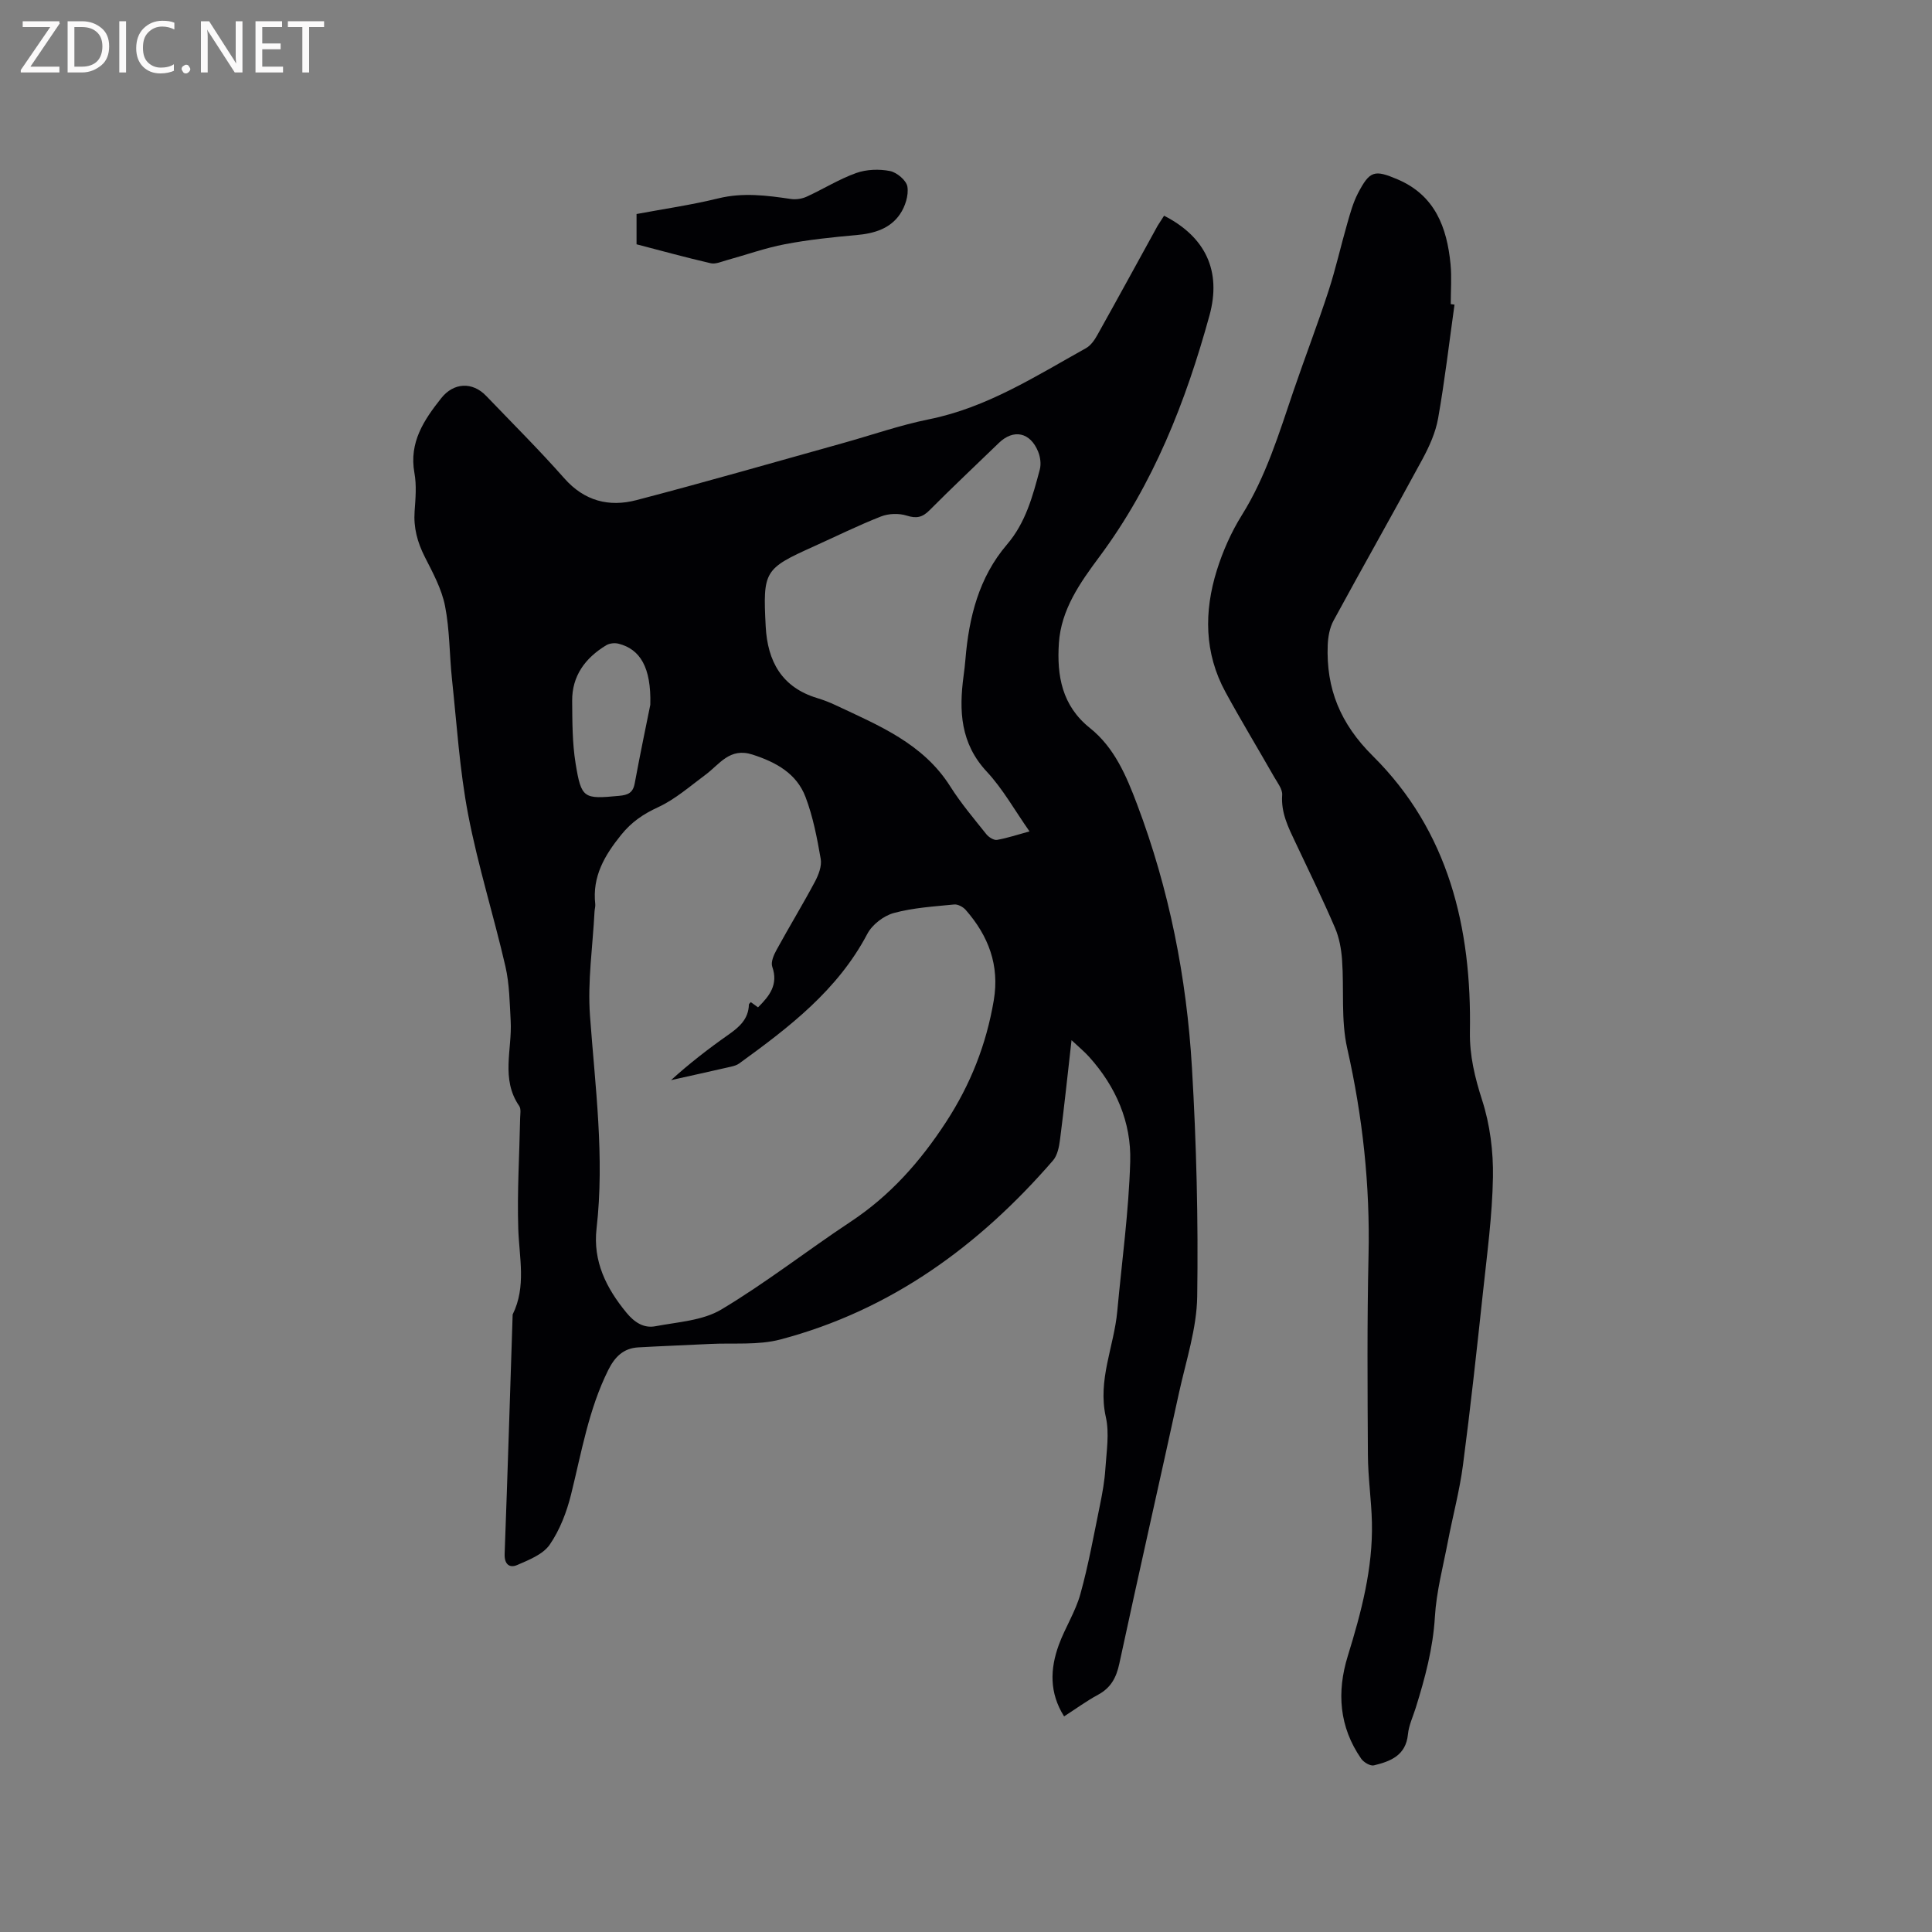
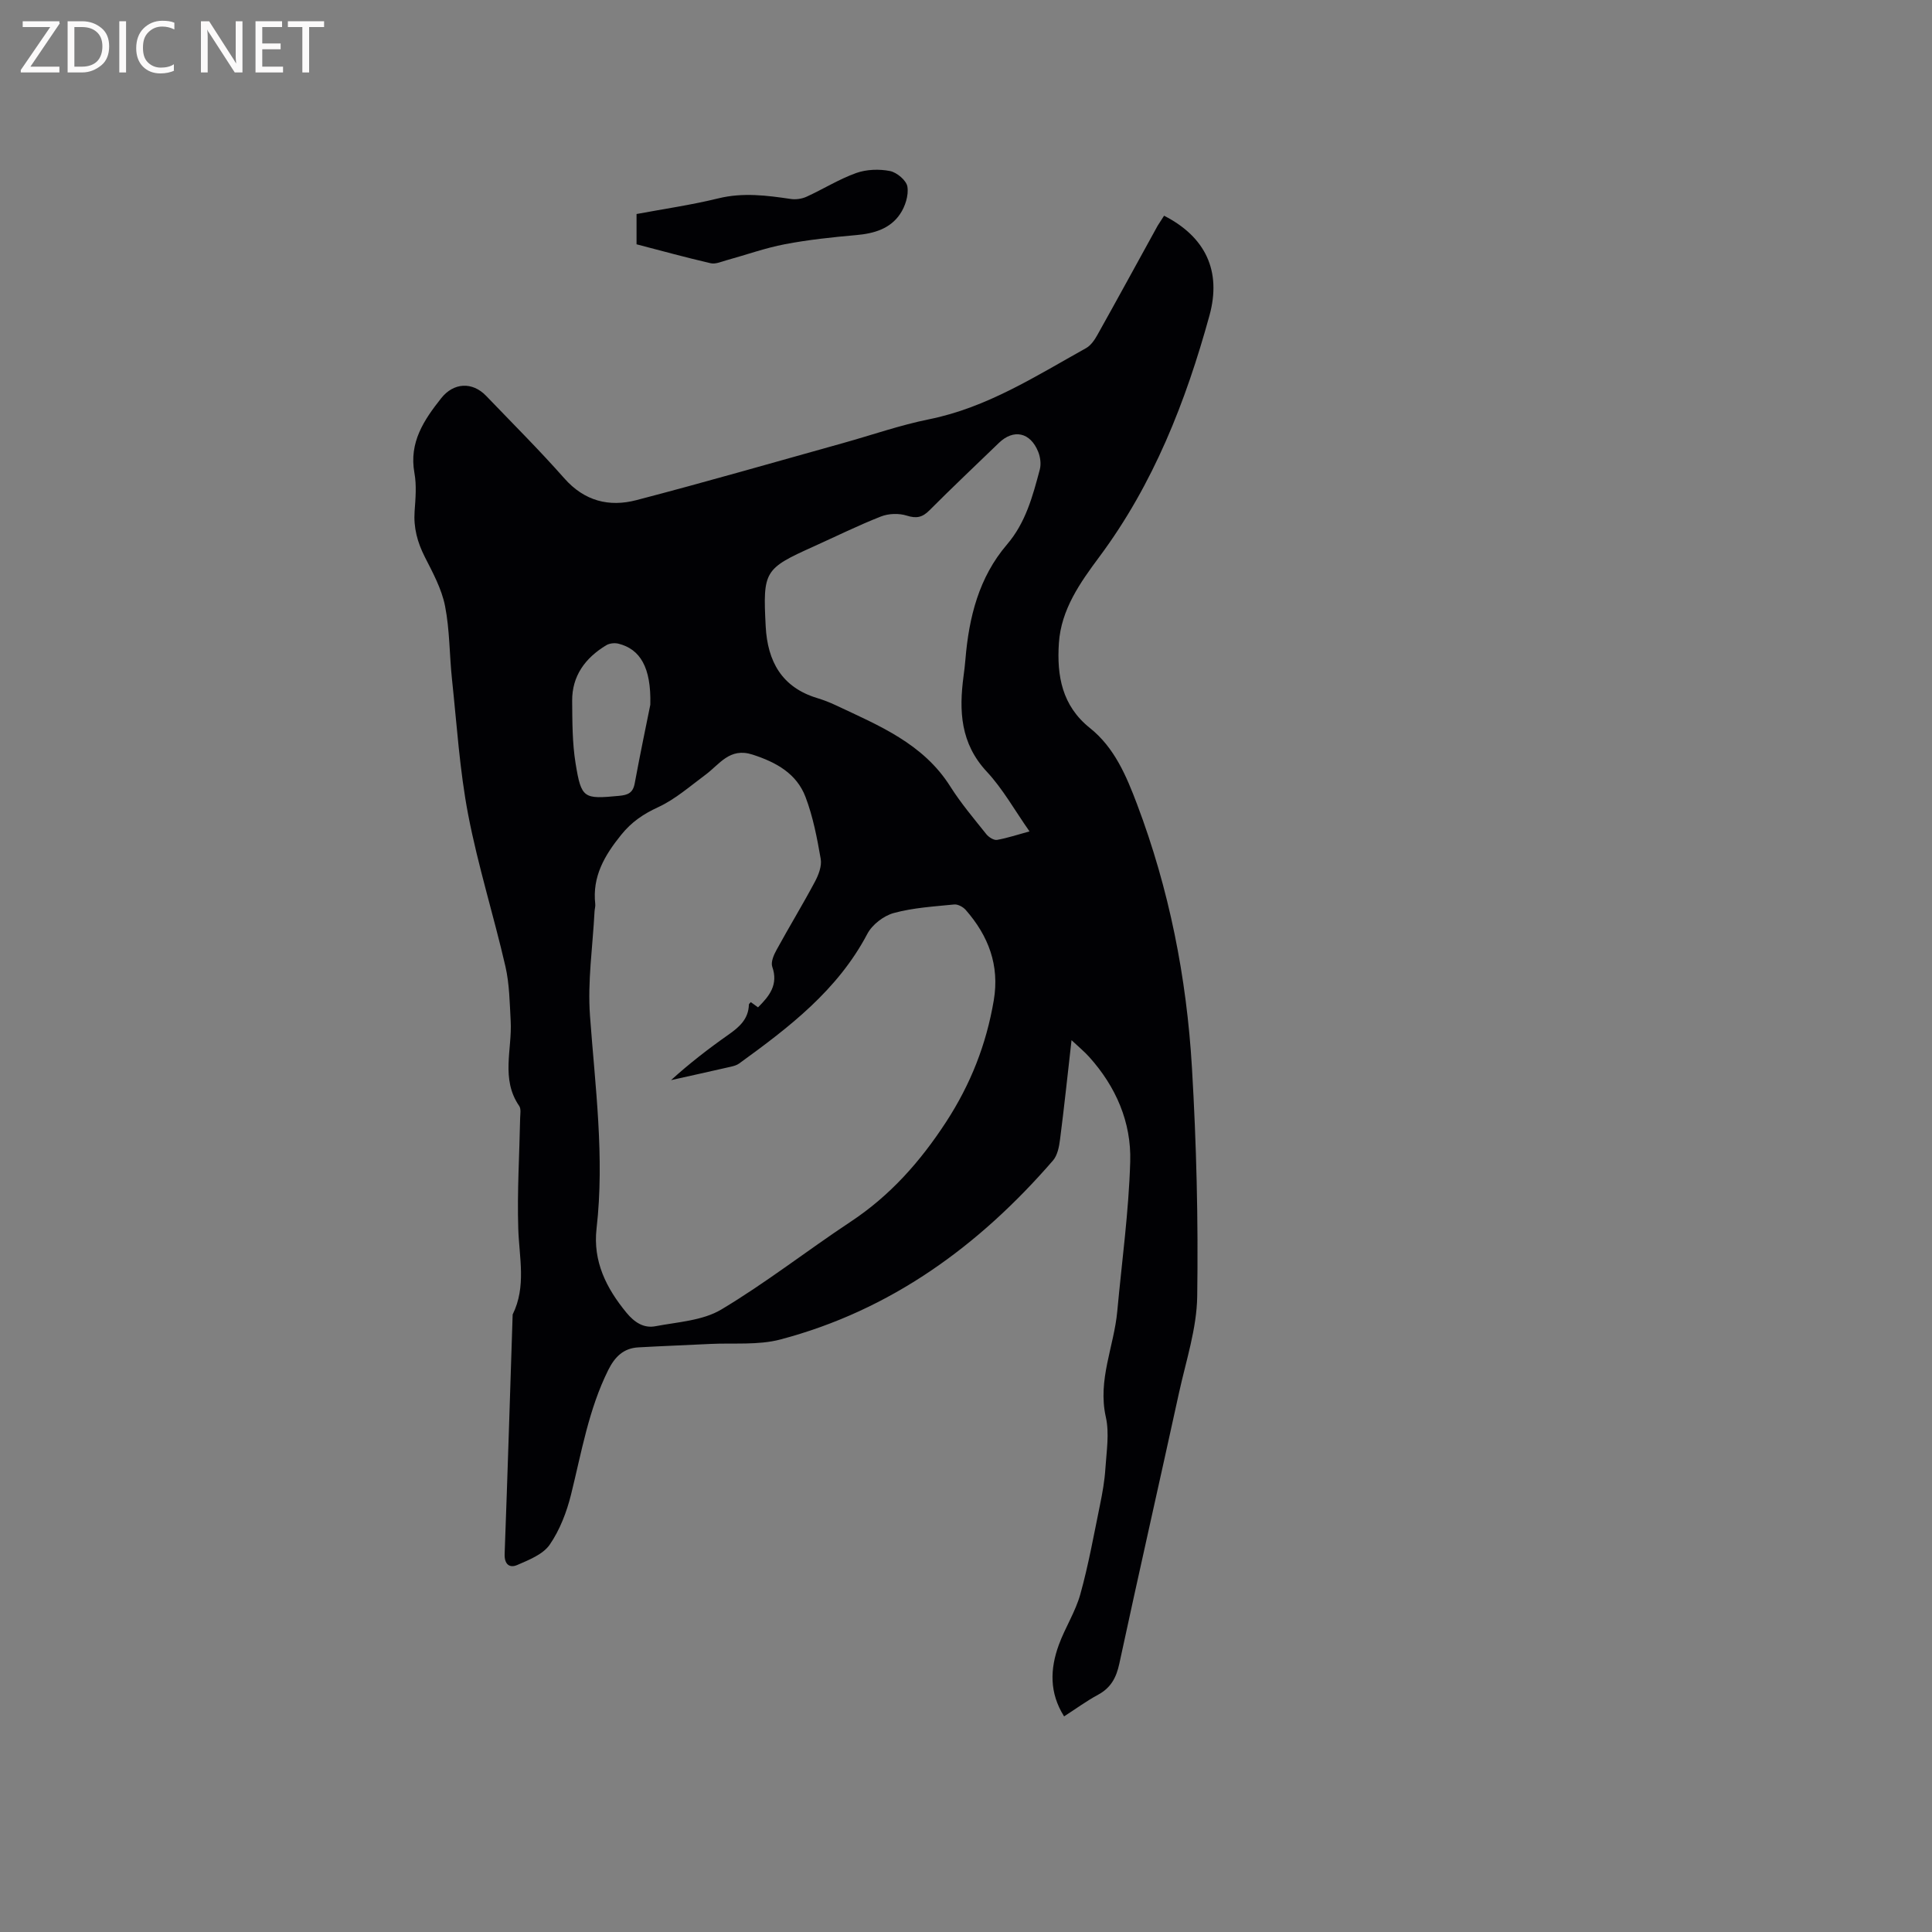
<svg xmlns="http://www.w3.org/2000/svg" enable-background="new 0 0 400 400" viewBox="0 0 400 400">
  <rect x="0" y="0" width="400" height="400" fill="#808080" stroke="none" />
  <path d="m241.01 44.66c8.56 4.38 11.93 11.42 9.4 20.65-4.91 17.85-11.6 34.92-22.79 49.96-3.98 5.35-7.93 10.91-8.39 17.89-.44 6.73.62 12.94 6.45 17.59 5.05 4.03 7.52 9.89 9.74 15.77 6.65 17.58 10.26 35.86 11.36 54.54.93 15.75 1.32 31.57 1.09 47.35-.1 6.66-2.31 13.3-3.76 19.91-4.09 18.72-8.34 37.41-12.37 56.14-.63 2.91-1.76 4.99-4.4 6.42-2.39 1.29-4.61 2.92-7.03 4.48-3.09-4.89-2.9-9.85-1.1-14.79 1.3-3.57 3.45-6.87 4.46-10.5 1.69-6.07 2.8-12.31 4.07-18.49.51-2.49.96-5.01 1.12-7.54.23-3.56.85-7.28.09-10.66-1.73-7.69 1.7-14.61 2.37-21.91.95-10.32 2.38-20.63 2.68-30.98.24-8.15-2.96-15.52-8.51-21.68-.95-1.06-2.06-1.97-3.64-3.45-.84 7.37-1.53 13.97-2.38 20.55-.19 1.51-.53 3.29-1.47 4.37-15.31 17.67-33.57 31.01-56.45 37.05-4.6 1.21-9.66.68-14.52.92-4.96.25-9.92.43-14.88.71-3.07.17-4.86 1.97-6.21 4.67-4.07 8.17-5.54 17.06-7.71 25.79-.9 3.63-2.32 7.34-4.42 10.39-1.39 2.01-4.29 3.15-6.73 4.21-1.6.69-2.68-.16-2.6-2.29.61-16.53 1.12-33.05 1.66-49.58 2.86-5.78 1.35-11.78 1.16-17.79-.24-7.62.24-15.26.39-22.89.02-.84.22-1.9-.2-2.5-3.85-5.58-1.43-11.72-1.76-17.6-.21-3.76-.25-7.61-1.08-11.25-2.42-10.52-5.69-20.86-7.72-31.45-1.77-9.22-2.35-18.67-3.35-28.03-.54-5.06-.46-10.22-1.44-15.18-.7-3.54-2.54-6.91-4.2-10.18-1.53-3.02-2.34-6.04-2.1-9.43.19-2.64.43-5.37-.04-7.94-1.14-6.33 1.97-10.95 5.55-15.47 2.57-3.25 6.45-3.45 9.3-.48 5.43 5.66 11 11.2 16.19 17.08 4.16 4.71 9.27 5.98 14.91 4.51 14.33-3.74 28.57-7.85 42.84-11.83 5.91-1.65 11.75-3.7 17.75-4.91 12.01-2.42 22.09-8.93 32.51-14.73 1.02-.57 1.81-1.75 2.4-2.82 4.19-7.49 8.29-15.02 12.43-22.53.44-.71.9-1.39 1.33-2.07zm-84.07 163.9c2.38-2.36 4.24-4.71 2.95-8.4-.34-.96.31-2.46.89-3.5 2.59-4.74 5.4-9.35 7.94-14.11.75-1.41 1.46-3.25 1.2-4.72-.75-4.33-1.59-8.72-3.14-12.81-1.85-4.88-6.09-7.21-10.98-8.79-4.74-1.53-6.81 2.01-9.73 4.17-3.19 2.36-6.26 5.08-9.81 6.72-3.08 1.42-5.49 3.05-7.64 5.71-3.45 4.27-6.02 8.63-5.38 14.34.06.51-.13 1.05-.15 1.58-.37 7.18-1.46 14.42-.94 21.54 1.07 14.68 3.05 29.29 1.36 44.06-.78 6.8 2.01 12.35 6.2 17.44 1.63 1.98 3.57 3.26 6 2.79 4.62-.88 9.76-1.15 13.63-3.46 9.24-5.52 17.78-12.22 26.77-18.17 8.19-5.42 14.41-12.44 19.77-20.66 5.09-7.82 8.33-16.08 9.87-25.18 1.23-7.27-1.11-13.35-5.8-18.71-.54-.62-1.62-1.21-2.38-1.14-4.2.42-8.48.67-12.52 1.77-2.09.57-4.46 2.39-5.47 4.3-6.15 11.69-16.22 19.37-26.54 26.85-.49.36-1.15.54-1.76.68-4.11.94-8.23 1.85-12.35 2.77 3.79-3.44 7.77-6.52 11.89-9.41 2.25-1.58 4.15-3.24 4.23-6.23 0-.17.25-.32.4-.51.49.35.98.71 1.49 1.08zm56.21-36.43c-3.06-4.35-5.51-8.79-8.86-12.38-5.44-5.84-5.76-12.55-4.8-19.75.15-1.15.3-2.31.39-3.47.72-8.71 2.78-16.99 8.6-23.79 3.89-4.54 5.33-10.02 6.8-15.53.3-1.13.11-2.59-.34-3.69-1.63-4.04-5.1-4.75-8.13-1.82-4.8 4.64-9.66 9.22-14.37 13.95-1.47 1.48-2.7 1.74-4.72 1.1-1.61-.51-3.74-.44-5.32.18-4.72 1.85-9.28 4.11-13.91 6.2-10.26 4.62-10.56 5.06-9.96 16.58.38 7.19 3.31 12.6 10.67 14.82 1.31.4 2.61.9 3.85 1.49 8.89 4.19 18.07 7.9 23.69 16.8 2.2 3.48 4.89 6.66 7.47 9.89.49.62 1.55 1.29 2.22 1.18 2.15-.38 4.25-1.09 6.72-1.76zm-78.51-26.22c.21-7.8-2.15-11.52-6.58-12.64-.79-.2-1.88-.09-2.56.33-4.31 2.61-7.09 6.32-7.04 11.54.04 4.31.02 8.69.71 12.92 1.19 7.31 1.68 7.4 9.01 6.71 1.83-.17 2.87-.61 3.23-2.58 1.15-6.22 2.45-12.41 3.23-16.28z" fill="#010104" />
-   <path d="m301.14 63.07c-1.1 7.85-2.01 15.72-3.39 23.52-.52 2.95-1.83 5.86-3.27 8.52-6.05 11.18-12.33 22.23-18.39 33.39-.8 1.47-1.13 3.35-1.2 5.05-.35 9.03 2.6 16.28 9.34 22.97 15.72 15.59 20.47 35.6 20.1 57.09-.08 4.96 1.02 9.46 2.53 14.17 1.63 5.05 2.33 10.62 2.24 15.94-.14 8-1.23 15.99-2.08 23.96-1.28 11.9-2.57 23.8-4.13 35.66-.7 5.33-2.12 10.57-3.13 15.87-.99 5.16-2.37 10.32-2.68 15.53-.39 6.55-2.05 12.7-3.97 18.86-.57 1.82-1.43 3.61-1.61 5.47-.43 4.39-3.62 5.6-7.05 6.43-.74.18-2.11-.63-2.63-1.38-4.57-6.58-5.08-13.8-2.78-21.25 2.79-9.04 5.22-18.14 5-27.69-.11-4.65-.81-9.3-.83-13.95-.08-13.77-.18-27.54.13-41.31.33-14.5-1.21-28.7-4.41-42.86-1.33-5.88-.63-12.2-1.07-18.31-.16-2.26-.58-4.61-1.47-6.67-2.55-5.93-5.37-11.74-8.14-17.57-1.5-3.16-3.06-6.21-2.79-9.93.08-1.18-.95-2.49-1.62-3.65-3.35-5.88-6.86-11.67-10.1-17.61-4.43-8.11-4.48-16.7-1.8-25.27 1.24-3.96 2.98-7.89 5.18-11.41 5.01-8.02 7.69-16.92 10.69-25.73 2.36-6.91 4.98-13.73 7.24-20.66 1.5-4.6 2.55-9.34 3.89-13.99.61-2.12 1.2-4.3 2.21-6.24 2.44-4.68 3.4-4.93 8.19-2.89 7.76 3.3 10.24 9.94 10.98 17.57.26 2.73.04 5.51.04 8.26.25.05.52.08.78.11z" fill="#010104" />
  <path d="m131.79 50.58c0-2.09 0-3.97 0-6.27 5.62-1.05 11.34-1.87 16.93-3.24 5.1-1.25 10.03-.61 15.05.13 1.04.15 2.28-.04 3.24-.48 3.45-1.58 6.71-3.63 10.26-4.9 2.13-.76 4.75-.85 6.99-.41 1.43.28 3.42 1.96 3.61 3.25.28 1.79-.46 4.1-1.53 5.67-2.07 3.05-5.4 4.02-9.04 4.34-4.95.44-9.91.96-14.78 1.89-4.09.78-8.06 2.21-12.09 3.32-1.08.3-2.29.85-3.29.62-5.12-1.18-10.2-2.58-15.35-3.92z" fill="#010104" />
  <g fill="#fbfafa">
    <path d="m12.4 4.8-6.1 9h6v1.2h-8v-.5l6.1-8.9h-5.7v-1.2h7.6v.4z" />
    <path d="m14 15v-10.6h3c1.6 0 2.9.5 4 1.4s1.6 2.2 1.6 3.8-.5 3-1.6 3.9-2.4 1.5-4 1.5zm1.4-9.4v8.2h1.6c1.3 0 2.4-.4 3.1-1.1s1.1-1.8 1.1-3.1-.4-2.3-1.2-3-1.8-1-3.1-1z" />
    <path d="m26.1 4.4v10.6h-1.4v-10.6z" />
    <path d="m36.1 14.6c-.8.4-1.8.6-2.9.6-1.5 0-2.7-.5-3.6-1.4s-1.4-2.2-1.4-3.8c0-1.7.5-3.1 1.5-4.1s2.3-1.6 3.9-1.6c1 0 1.8.1 2.5.4v1.4c-.8-.4-1.6-.6-2.5-.6-1.2 0-2.1.4-2.9 1.2s-1.1 1.8-1.1 3.2c0 1.3.3 2.3 1 3s1.6 1.1 2.7 1.1c1 0 2-.2 2.7-.7v1.3z" />
-     <path d="m37.6 14.3c0-.2.1-.5.3-.6s.4-.3.6-.3c.3 0 .5.1.6.3s.3.4.3.6-.1.4-.3.6-.4.3-.6.3c-.3 0-.5-.1-.6-.3s-.3-.4-.3-.6z" />
    <path d="m50.2 15h-1.6l-5.3-8.2c-.2-.2-.3-.5-.4-.7 0 .2.1.7.1 1.5v7.4h-1.4v-10.6h1.7l5.2 8.1c.2.4.4.6.4.7 0-.3-.1-.8-.1-1.5v-7.3h1.4z" />
    <path d="m58.6 15h-5.7v-10.6h5.5v1.2h-4.1v3.4h3.8v1.2h-3.8v3.6h4.3z" />
    <path d="m67.1 5.6h-3.1v9.4h-1.4v-9.4h-3v-1.2h7.5z" />
  </g>
</svg>